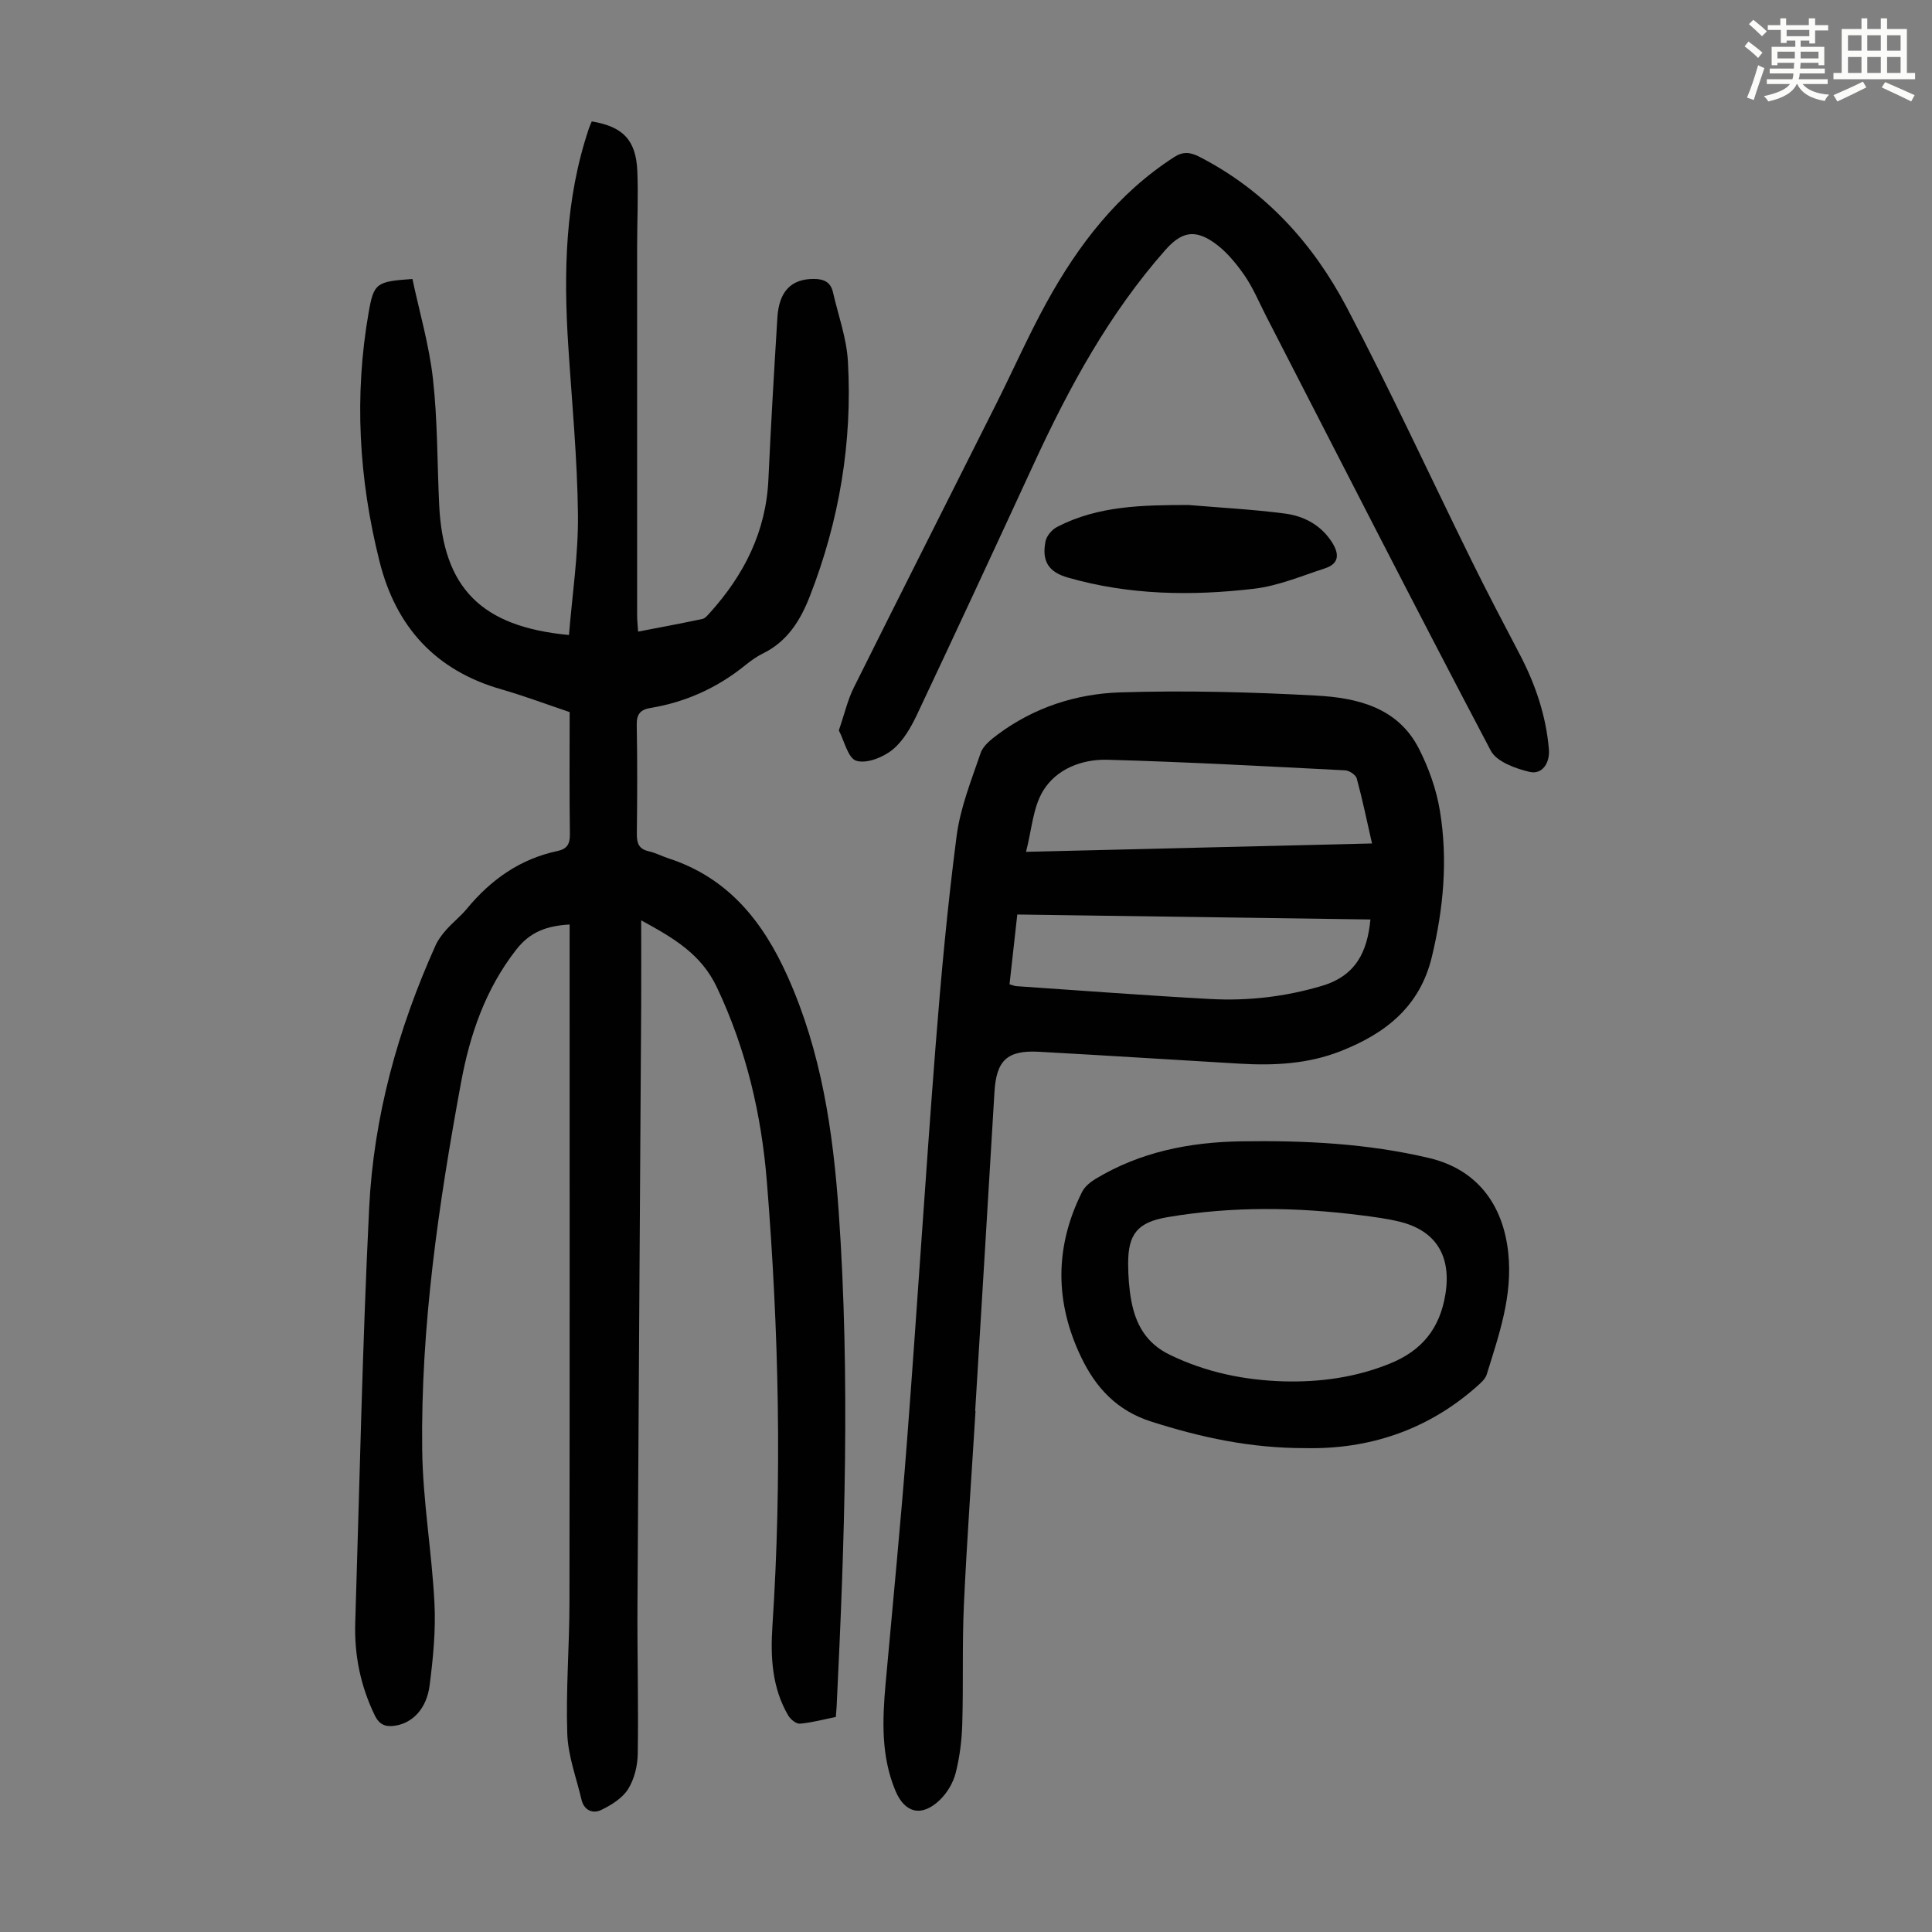
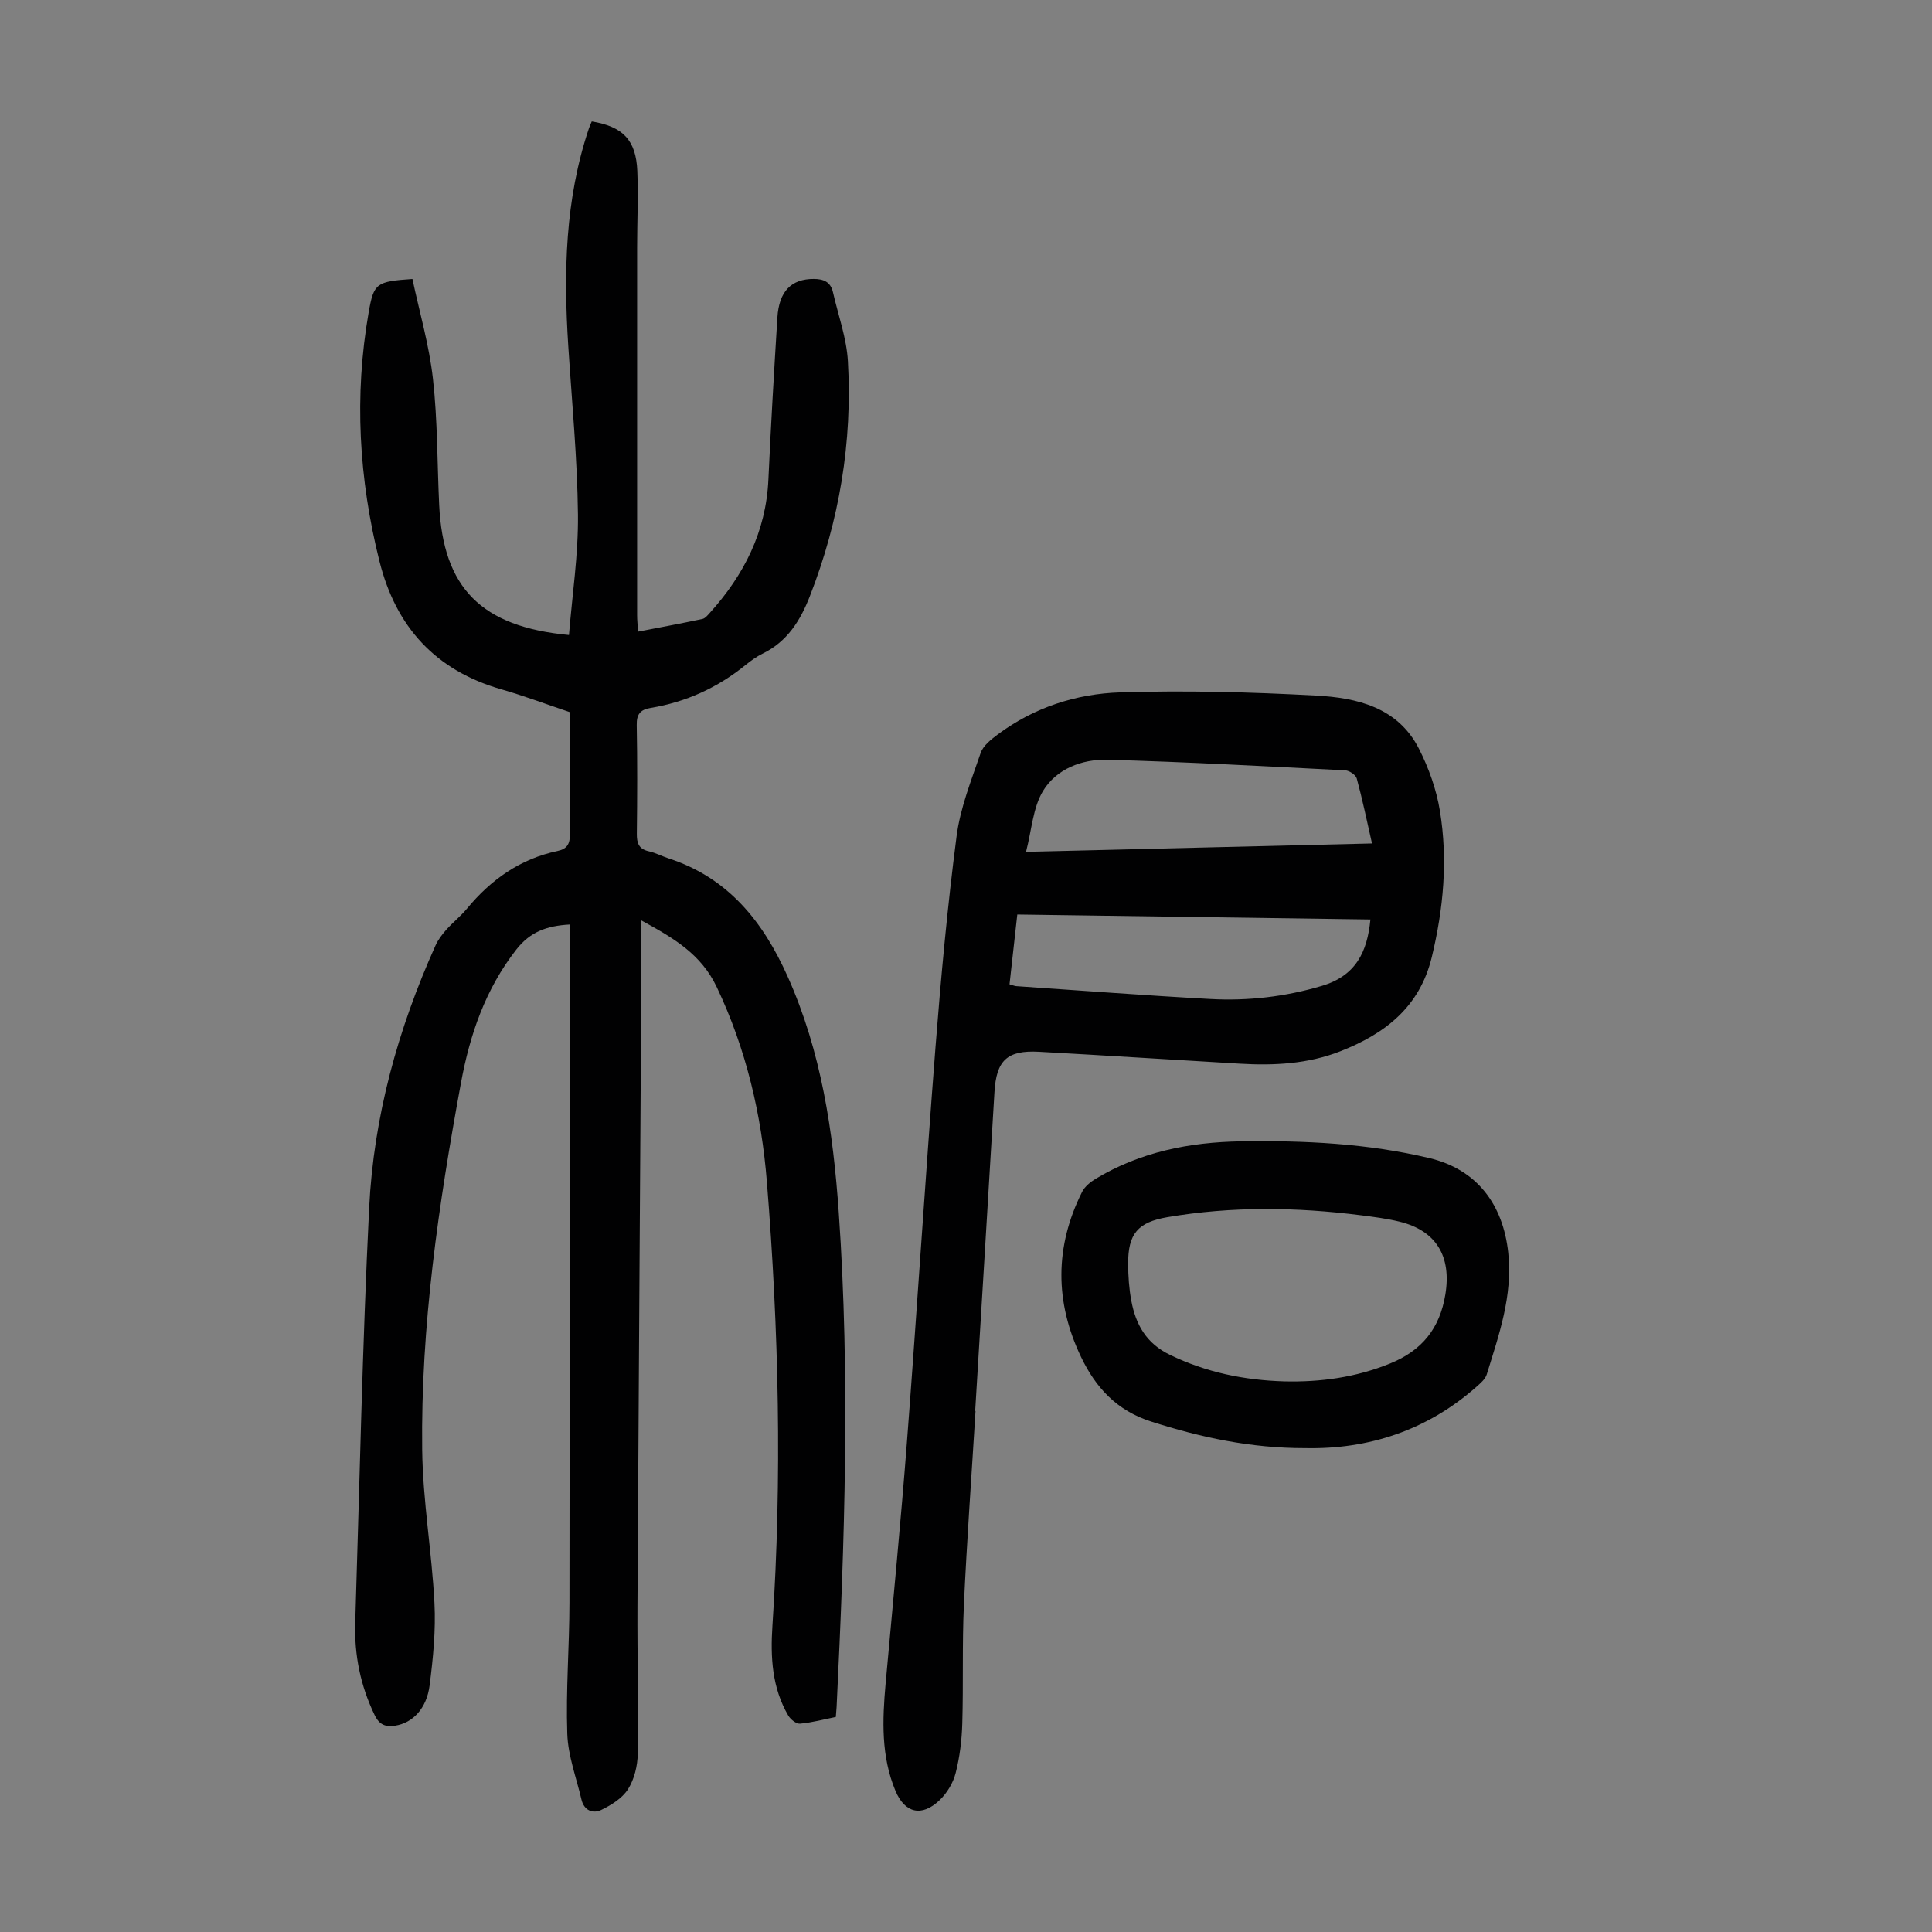
<svg xmlns="http://www.w3.org/2000/svg" enable-background="new 0 0 400 400" viewBox="0 0 400 400">
  <rect x="0" y="0" width="400" height="400" fill="#808080" stroke="none" />
-   <path d="m361.2 9.6.8-1c.9.7 1.9 1.4 2.9 2.3l-.9 1.1c-1-1-2-1.8-2.8-2.4zm.5 10.6c.9-2.1 1.6-4.3 2.3-6.7.4.2.8.4 1.3.6-.7 2.1-1.5 4.3-2.2 6.6zm.4-15.2.9-.9c1 .8 2 1.6 2.8 2.4l-1 1c-.9-.9-1.8-1.7-2.7-2.5zm12.5-1.2h1.2v1.4h2.7v1.1h-2.7v2.7h-1.2v-.6h-1.8v1.3h4.9v3.8h-1.2v-.5h-3.7c0 .4-.1.9-.1 1.2h5.1v1h-5.2c0 .5-.1.9-.2 1.2h6v1h-5.2c1.1 1.3 2.9 2 5.5 2.2-.4.4-.7.8-.9 1.3-2.9-.5-4.8-1.6-5.7-3.5h-.1c-.8 1.7-2.7 2.9-5.9 3.6-.2-.4-.6-.8-.9-1.1 2.8-.6 4.6-1.4 5.4-2.5h-4.8v-1h5.3c.1-.3.2-.7.2-1.2h-4.9v-1h5c0-.4 0-.8.1-1.2h-3.5v.5h-1.2v-3.8h4.9v-1.3h-1.8v.5h-1.2v-2.7h-2.7v-1h2.6v-1.4h1.2v1.4h4.7v-1.4zm-6.6 8.3h3.6c0-.4 0-.9 0-1.4h-3.6zm1.9-4.6h4.7v-1.3h-4.7zm6.6 3.2h-3.7v1.4h3.7z" fill="#fbfcfa" />
-   <path d="m385.3 3.8h1.3v2.2h2.8v-2.2h1.3v2.2h4.1v9.1h1.7v1.3h-16.9v-1.3h1.7v-9.1h4.1v-2.2zm.4 13.1.7 1.2c-1.8.9-3.8 1.9-6 2.9-.2-.4-.5-.8-.8-1.3 2.3-1 4.3-1.9 6.1-2.8zm-3.1-6.4h2.8v-3.2h-2.8zm0 4.6h2.8v-3.3h-2.8zm4-4.6h2.8v-3.2h-2.8zm0 4.6h2.8v-3.3h-2.8zm3.7 1.9c2.1.9 4.1 1.8 6.1 2.7l-.7 1.3c-2.2-1.1-4.2-2-6.1-2.9zm3.2-9.7h-2.8v3.2h2.8zm-2.8 7.8h2.8v-3.3h-2.8z" fill="#fbfcfa" />
  <g fill="#010102">
    <path d="m117.94 191.41c-4.7.27-8.15 1.48-11.04 5.18-6.42 8.21-9.63 17.66-11.46 27.6-4.63 25.11-8.34 50.36-8.03 75.96.13 10.59 2 21.15 2.54 31.75.29 5.65-.28 11.4-1 17.03-.62 4.86-3.54 7.79-7.11 8.35-1.94.3-3.26-.1-4.26-2.16-2.95-6.09-4.24-12.47-4.03-19.16.9-28.63 1.47-57.27 2.88-85.88.93-18.91 5.96-37.03 13.74-54.33.53-1.19 1.37-2.29 2.24-3.27 1.34-1.5 2.95-2.77 4.23-4.31 4.98-6.04 11.04-10.34 18.79-11.98 1.99-.42 2.59-1.47 2.56-3.5-.12-8.39-.05-16.77-.05-25.26-4.8-1.61-9.4-3.35-14.1-4.7-13.66-3.9-21.87-12.92-25.27-26.51-4.27-17.02-5.28-34.22-2.24-51.56 1.06-6.07 1.6-6.38 9.06-6.9 1.44 6.8 3.47 13.68 4.25 20.7.97 8.64.87 17.41 1.29 26.12.83 17.11 8.66 25.19 26.87 26.89.67-8.31 1.95-16.63 1.86-24.93-.13-11.62-1.25-23.22-2-34.83-.99-15.28-.69-30.42 4.27-45.13.17-.5.4-.98.59-1.44 6.45 1.06 9.16 3.85 9.43 10.27.22 5.25-.04 10.51-.04 15.77-.01 25.41-.01 50.82 0 76.23 0 .98.11 1.96.2 3.36 4.61-.89 8.97-1.7 13.31-2.62.57-.12 1.08-.76 1.52-1.24 7.11-7.87 11.66-16.84 12.15-27.65.51-11.18 1.17-22.35 1.86-33.52.34-5.47 2.91-8 7.53-7.99 2.04 0 3.49.62 3.97 2.73 1.09 4.77 2.83 9.52 3.1 14.34.95 16.73-1.77 32.97-7.88 48.62-1.96 5.03-4.66 9.38-9.73 11.86-1.29.63-2.5 1.51-3.63 2.42-5.77 4.67-12.3 7.64-19.61 8.85-2.13.35-2.92 1.3-2.87 3.55.14 7.5.11 15 .02 22.5-.02 1.94.4 3.17 2.47 3.63 1.41.31 2.72 1.02 4.1 1.47 12.34 4.01 19.56 13.07 24.66 24.47 6.98 15.58 9.41 32.06 10.58 48.89 2.37 34.13 1.22 68.23-.45 102.34-.03.55-.08 1.1-.16 2.06-2.44.49-4.91 1.16-7.42 1.39-.77.07-1.95-.88-2.42-1.67-3.38-5.75-3.71-12.13-3.29-18.54 2.02-30.67 1.32-61.31-1.14-91.91-1.12-13.98-4.28-27.53-10.38-40.38-3.25-6.85-8.93-10.16-15.65-13.82 0 6.29.03 12.05 0 17.81-.25 41.41-.54 82.82-.77 124.24-.05 10.17.22 20.35.06 30.52-.04 2.48-.71 5.25-2.01 7.31-1.19 1.88-3.46 3.29-5.55 4.3-1.73.84-3.56.11-4.09-2.14-1.06-4.54-2.79-9.06-2.94-13.64-.31-9.04.44-18.12.45-27.18.06-45.67.03-91.34.03-137.01.01-1.01.01-2 .01-3.35z" />
    <path d="m201.97 292.14c-.82 13.4-1.79 26.79-2.41 40.2-.37 8.15-.09 16.32-.33 24.48-.1 3.44-.52 6.94-1.37 10.26-.52 2.05-1.79 4.17-3.33 5.63-3.7 3.54-7.21 2.68-9.14-1.95-2.99-7.15-2.71-14.62-2.04-22.13 1.51-16.81 3.17-33.62 4.45-50.45 2.07-27.1 3.77-54.23 5.88-81.33 1.14-14.6 2.48-29.19 4.37-43.71.76-5.88 3.05-11.59 4.99-17.26.52-1.51 2.16-2.79 3.55-3.83 7.5-5.59 16.24-8.41 25.33-8.7 13.5-.43 27.05-.07 40.54.66 8.48.45 16.94 2.42 21.31 10.99 2.04 4.01 3.63 8.46 4.35 12.89 1.67 10.14.74 20.23-1.68 30.26-2.51 10.38-9.72 15.9-18.98 19.52-6.7 2.62-13.72 2.97-20.81 2.55-13.84-.81-27.67-1.7-41.5-2.46-6.67-.37-8.87 1.79-9.26 8.38-1.3 22-2.66 43.99-3.99 65.99.04 0 .06 0 .07.01zm82.09-117.51c-1.09-4.81-1.99-9.17-3.16-13.46-.2-.74-1.53-1.63-2.38-1.68-16.41-.83-32.83-1.74-49.25-2.19-5.26-.14-10.56 1.89-13.33 6.47-2.09 3.46-2.33 8.03-3.51 12.59 24.01-.58 47.55-1.15 71.63-1.73zm-73.44 14.71c-.57 5.06-1.09 9.76-1.61 14.45.75.21 1.06.36 1.37.38 13.38.91 26.75 1.93 40.14 2.66 7.84.43 15.55-.45 23.18-2.72 7.02-2.1 9.39-7.03 10.03-13.74-24.37-.35-48.6-.69-73.11-1.03z" />
-     <path d="m173.67 151.22c1.18-3.42 1.82-6.29 3.09-8.84 9.76-19.61 19.66-39.15 29.48-58.73 3.51-6.99 6.67-14.17 10.44-21.02 6.57-11.94 14.74-22.58 26.42-30.11 1.84-1.19 3.34-1.03 5.24-.05 13.66 7.02 23.52 17.94 30.51 31.21 9.1 17.3 17.29 35.07 25.93 52.61 3.16 6.41 6.49 12.75 9.81 19.08 3.26 6.21 5.49 12.71 6.09 19.73.25 2.86-1.38 5.33-4 4.71-2.92-.69-6.82-2.1-8.03-4.39-15.73-29.86-31.06-59.93-46.5-89.95-1.48-2.88-2.73-5.94-4.57-8.57-1.76-2.51-3.84-5.03-6.33-6.74-4.08-2.8-6.78-2.03-10.04 1.67-11.59 13.15-19.85 28.33-27.14 44.13-8.01 17.35-16.04 34.68-24.2 51.96-1.27 2.68-2.88 5.52-5.11 7.32-1.96 1.58-5.35 2.92-7.47 2.27-1.73-.54-2.5-4.17-3.62-6.29z" />
    <path d="m270.27 299.82c-11.41.02-21.68-2.23-31.9-5.49-7.16-2.28-11.51-7.04-14.54-13.36-5.46-11.39-5.48-22.86.21-34.21.55-1.09 1.7-2.03 2.79-2.69 9.26-5.58 19.42-7.6 30.13-7.77 13.12-.2 26.18.43 38.97 3.47 9.85 2.34 15.28 9.6 16.34 19.63.94 8.92-1.93 16.98-4.46 25.17-.3.97-1.28 1.8-2.09 2.52-10.32 9.13-22.49 13-35.45 12.73zm-4.4-13.82c7.54.18 14.84-.82 21.93-3.7 6.6-2.68 10.3-7.25 11.45-14.31 1.28-7.83-1.85-13.21-9.54-15.07-2.59-.63-5.27-.97-7.93-1.31-13.37-1.7-26.74-1.88-40.07.39-6.14 1.05-8.17 3.44-8.14 9.67.01 2.56.19 5.15.66 7.66.92 4.91 3.1 8.82 8 11.18 7.52 3.64 15.38 5.24 23.64 5.49z" />
-     <path d="m246.01 104.55c6.66.56 13.35.91 19.98 1.77 3.94.51 7.44 2.34 9.74 5.88 1.52 2.35 1.67 4.47-1.41 5.47-4.85 1.58-9.68 3.63-14.67 4.22-12.92 1.52-25.87 1.33-38.53-2.3-4.03-1.15-5.46-3.38-4.66-7.5.22-1.13 1.33-2.44 2.39-2.99 8.55-4.44 17.81-4.52 27.16-4.55z" />
  </g>
</svg>